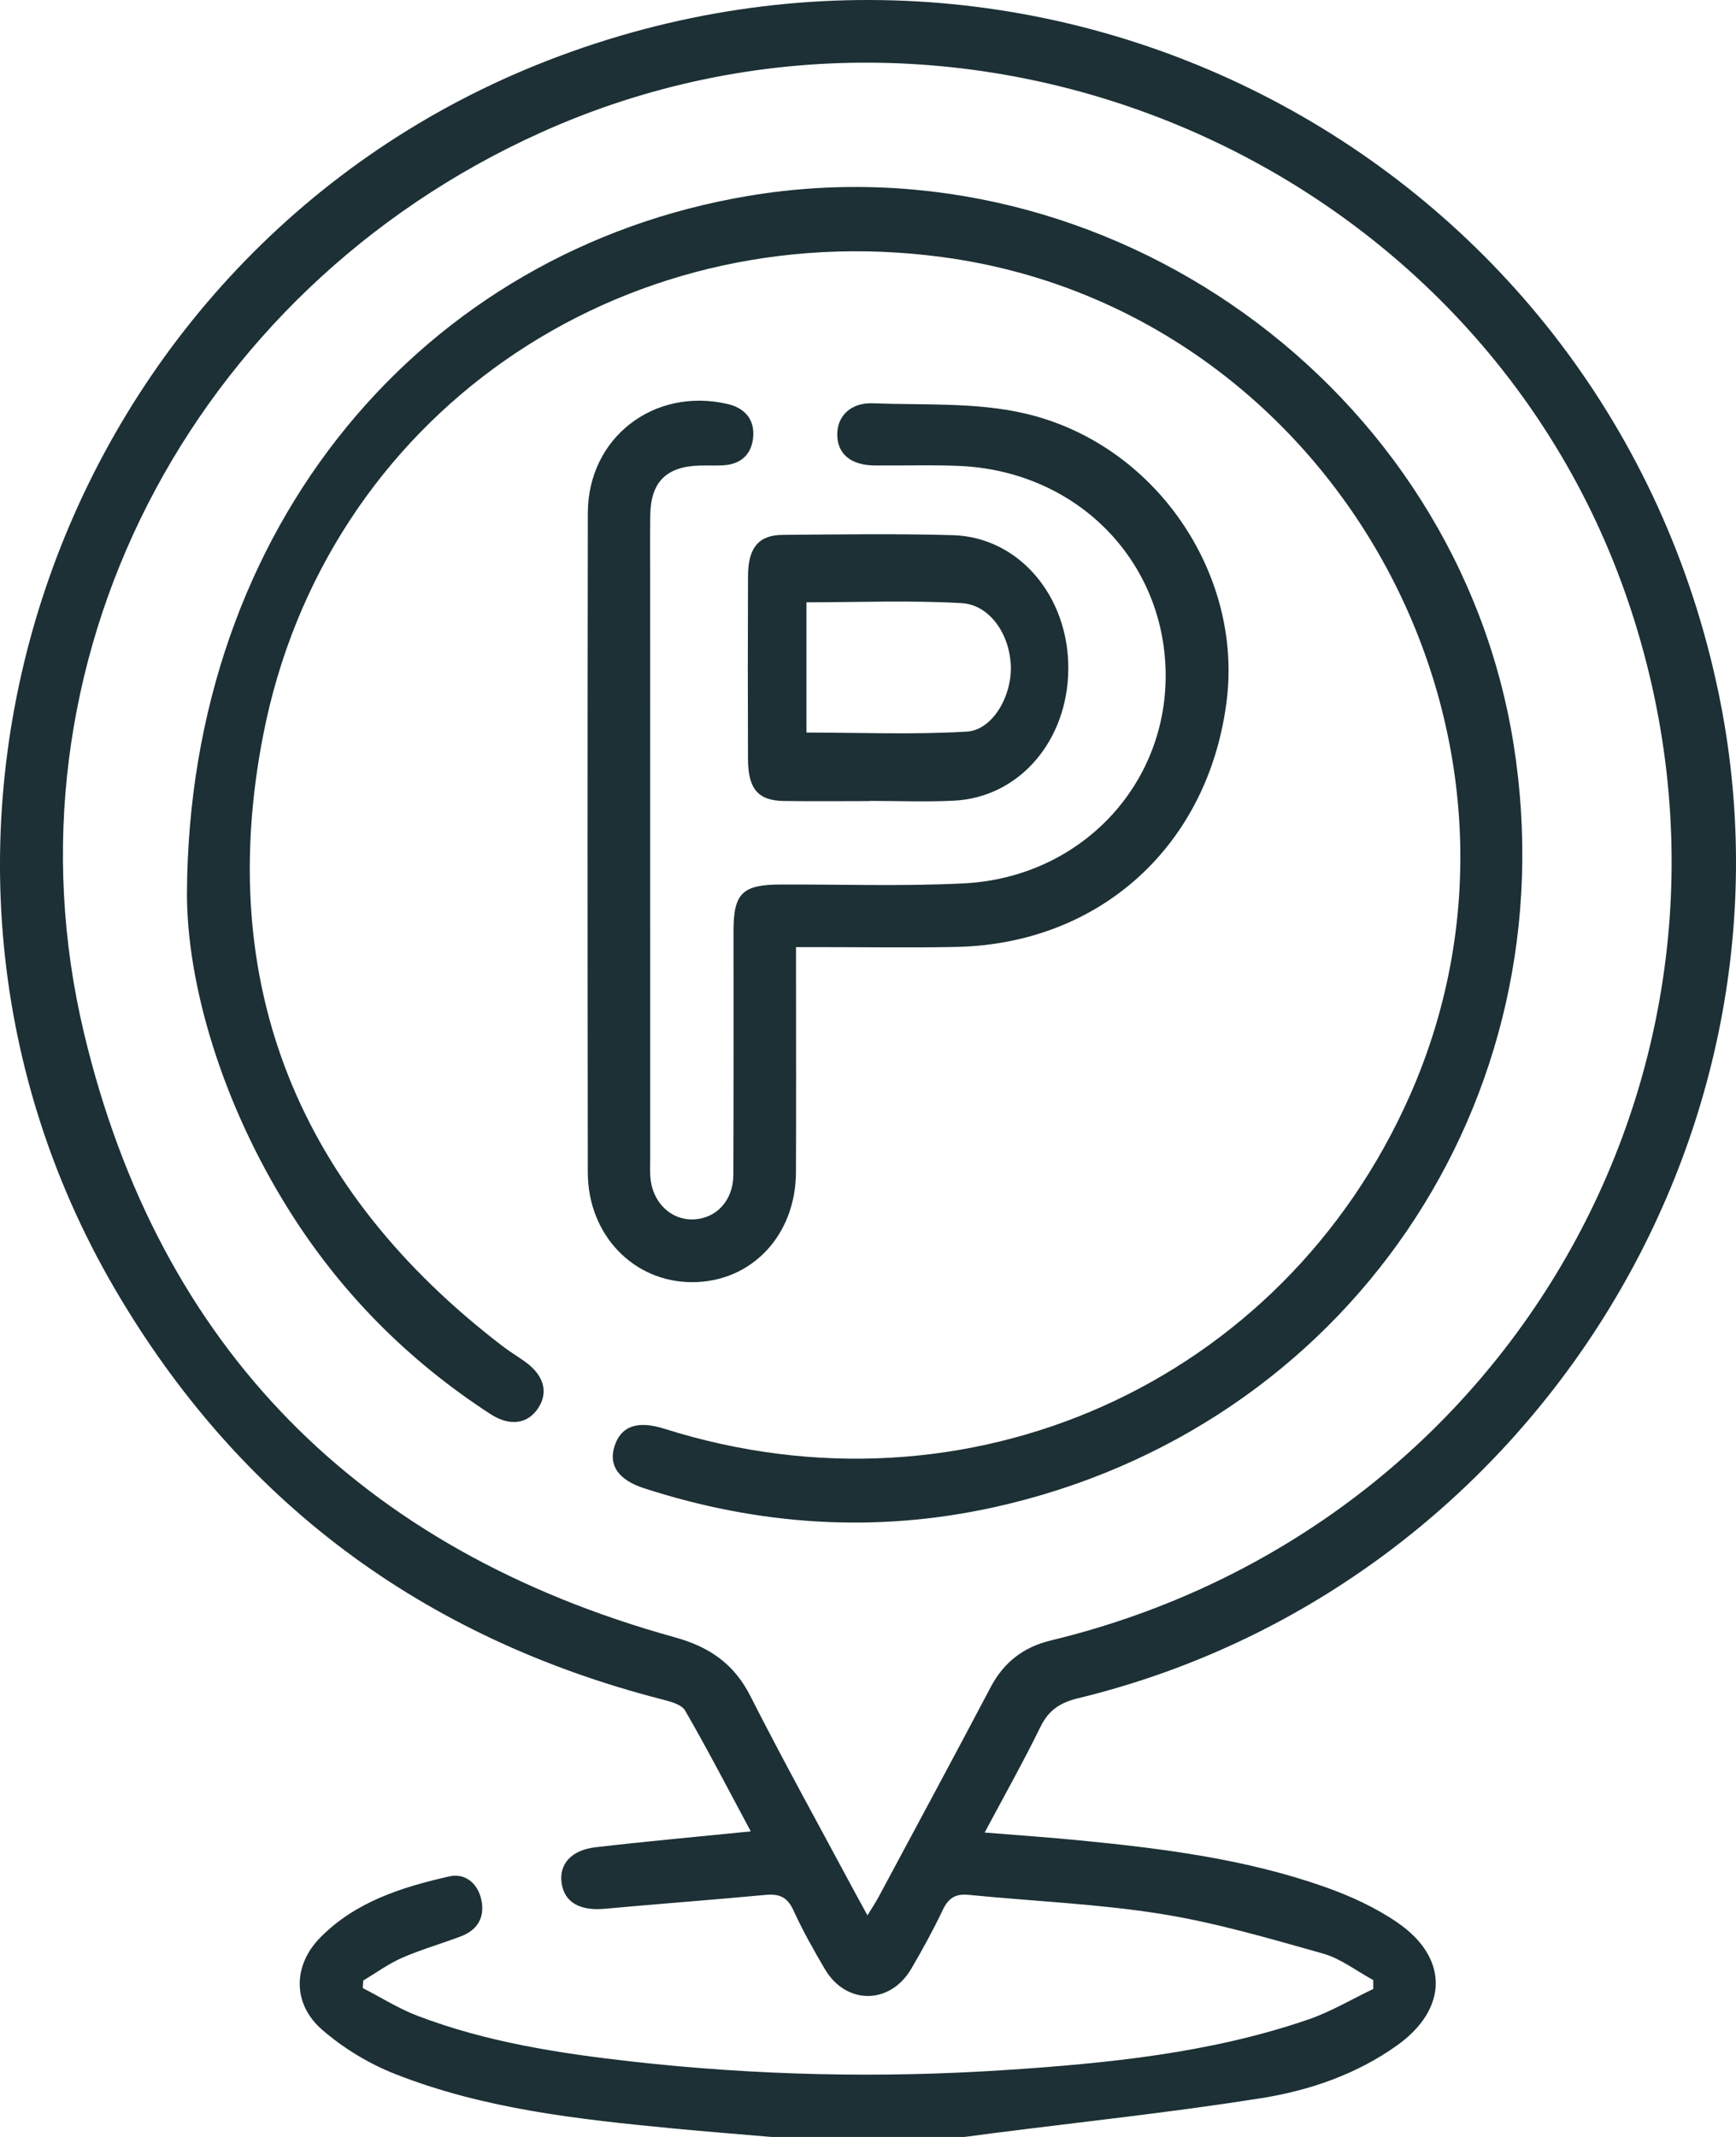
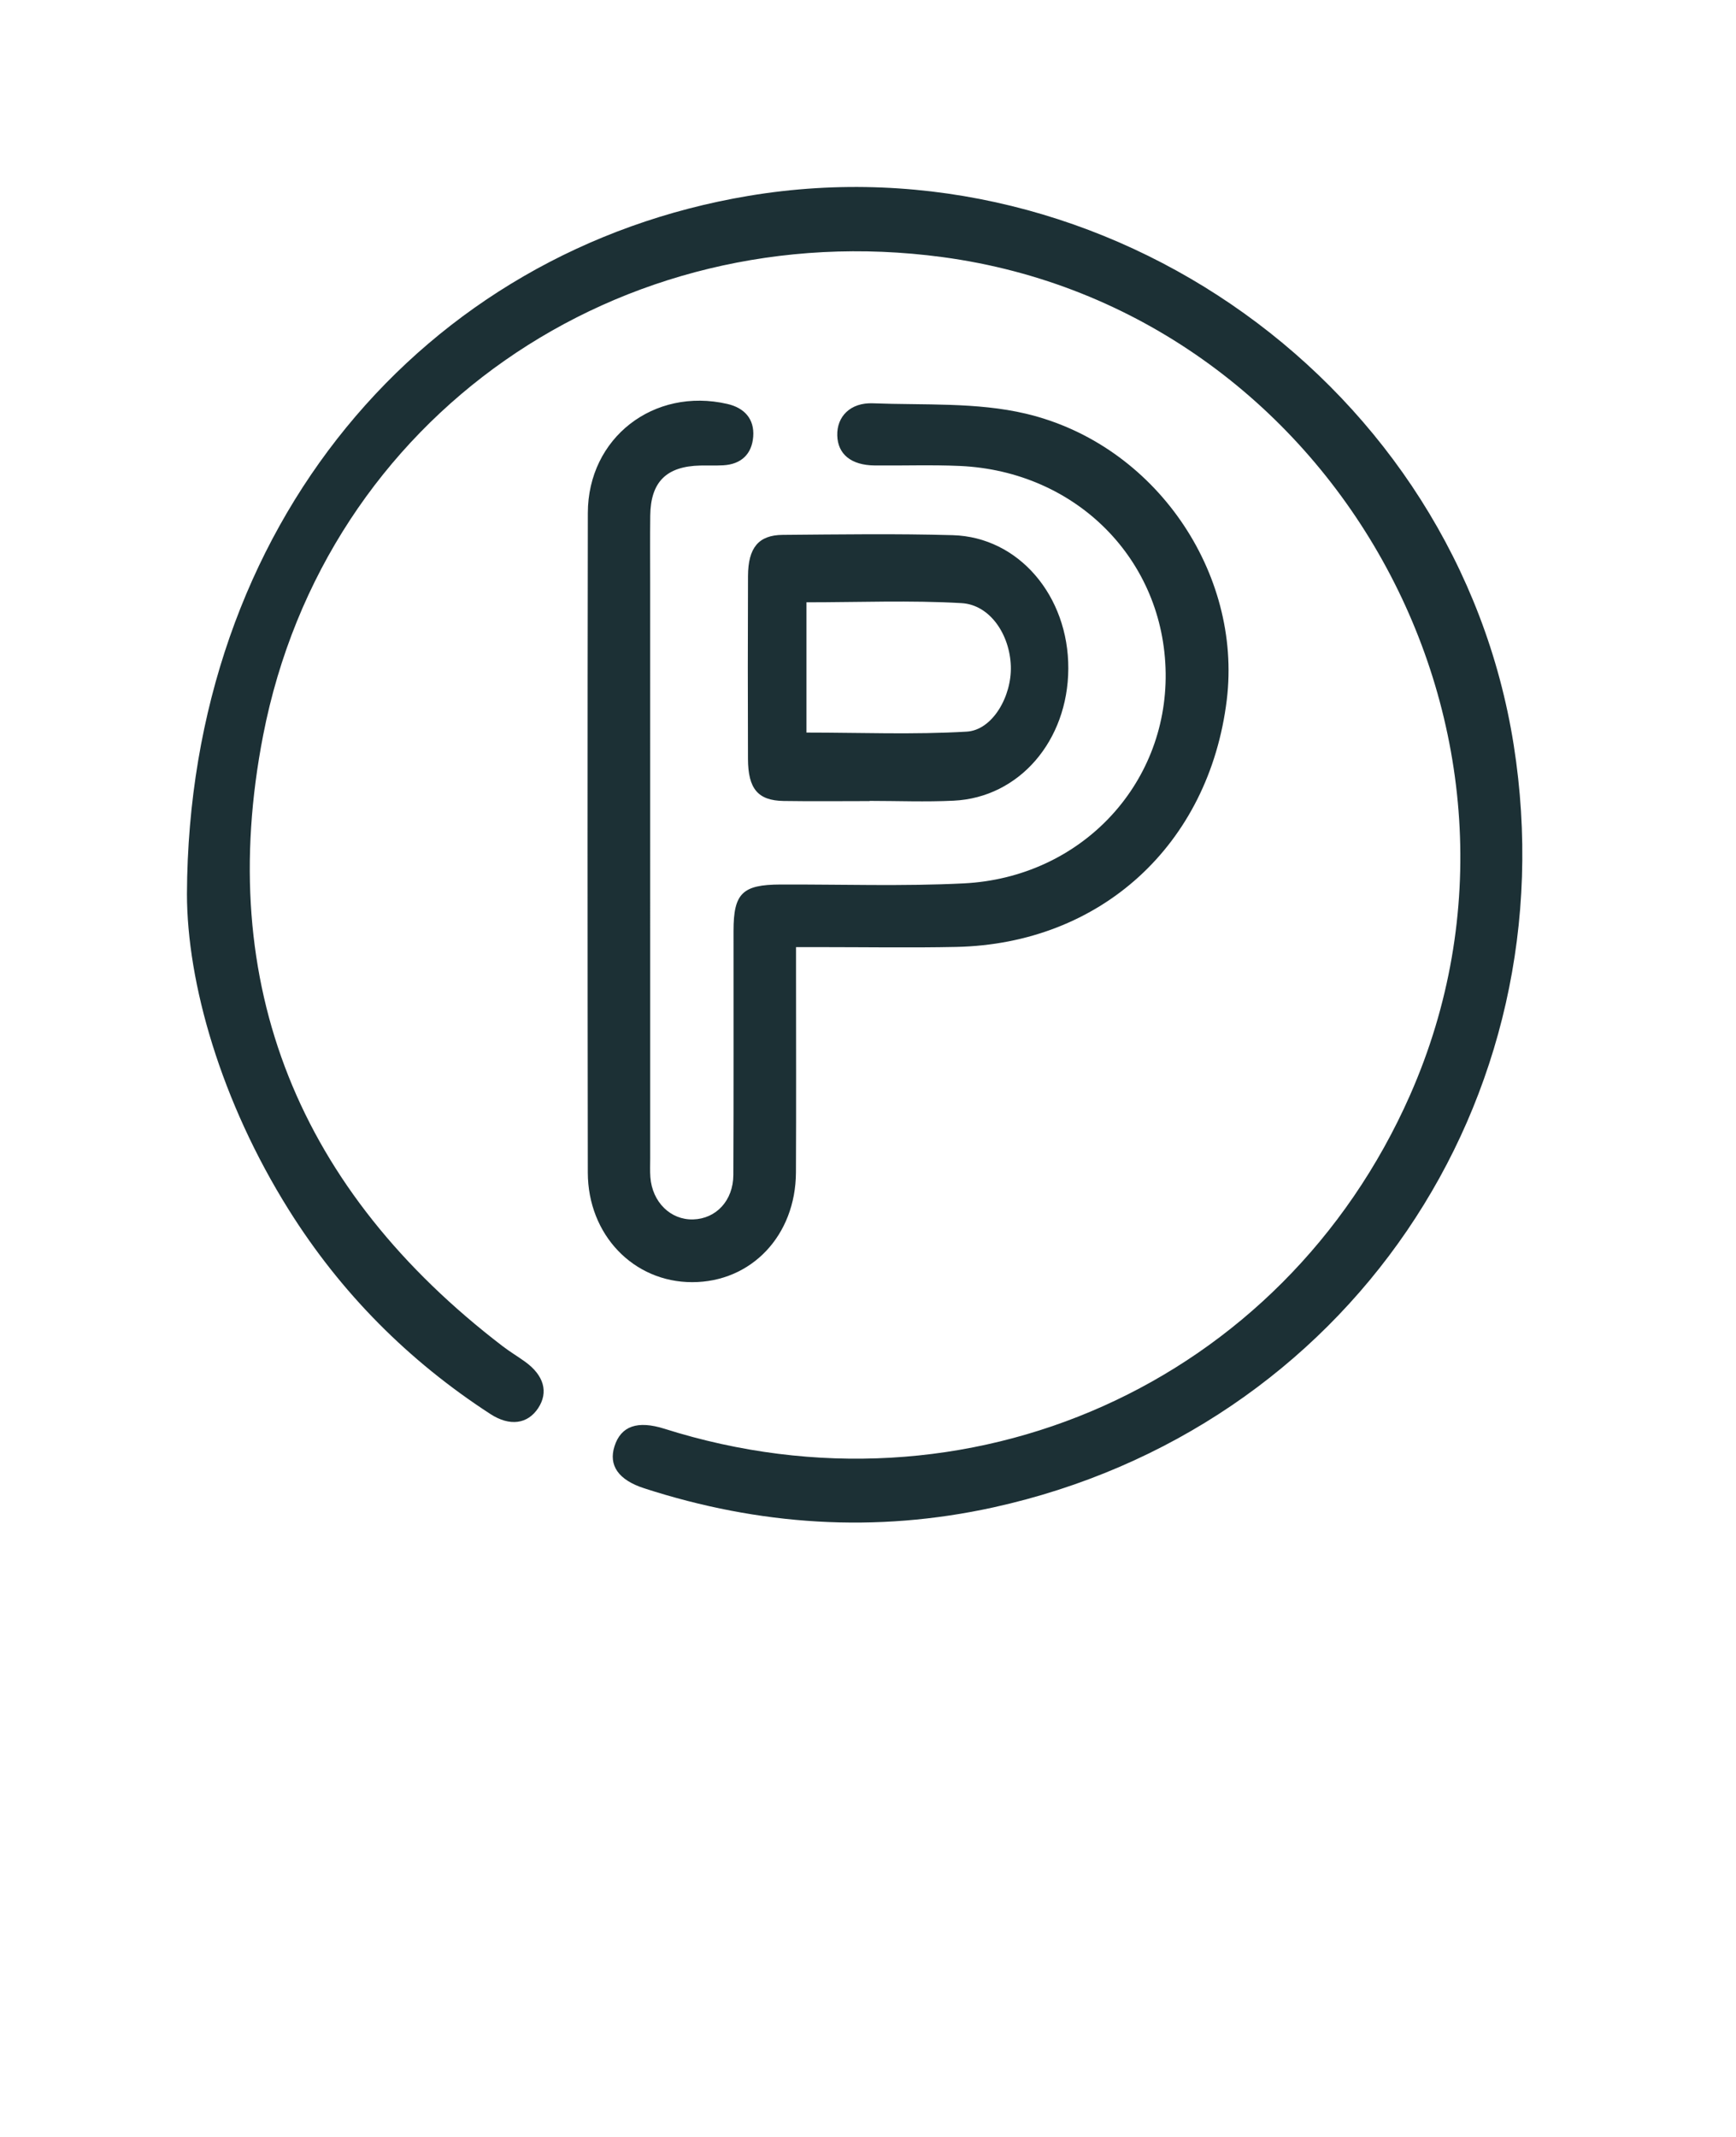
<svg xmlns="http://www.w3.org/2000/svg" width="65px" height="80px" viewBox="0 0 65 80" version="1.1">
  <title>Group 16</title>
  <g id="Artboard" stroke="none" stroke-width="1" fill="none" fill-rule="evenodd">
    <g id="01-homepage" transform="translate(-165, -4186)" fill="#1C3035">
      <g id="Group" transform="translate(165, 4186)">
        <g id="Group-16" transform="translate(0, -0)">
-           <path d="M32.48,71.704 C32.66,71.409 32.786,71.223 32.892,71.025 C34.294,68.409 35.705,65.796 37.089,63.17 C37.584,62.229 38.317,61.661 39.354,61.411 C56.776,57.205 66.682,39.382 60.969,22.535 C55.367,6.015 36.221,-2.244 20.241,4.966 C7.119,10.886 -0.147,24.875 3.145,38.675 C5.955,50.456 13.476,58.027 25.259,61.293 C26.568,61.656 27.482,62.284 28.099,63.501 C29.336,65.939 30.663,68.331 31.954,70.742 C32.109,71.031 32.268,71.317 32.48,71.704 L32.48,71.704 Z M28.882,80 C27.66,79.895 26.438,79.801 25.217,79.683 C21.67,79.342 18.121,78.958 14.778,77.637 C13.803,77.252 12.852,76.673 12.062,75.987 C10.943,75.016 10.962,73.575 12,72.526 C13.318,71.193 15.055,70.645 16.824,70.246 C17.413,70.112 17.892,70.504 18.023,71.125 C18.16,71.771 17.887,72.251 17.261,72.489 C16.529,72.767 15.77,72.981 15.054,73.294 C14.543,73.517 14.083,73.857 13.601,74.145 C13.595,74.239 13.589,74.332 13.583,74.426 C14.262,74.775 14.915,75.191 15.625,75.462 C18.21,76.45 20.928,76.87 23.662,77.177 C28.307,77.698 32.966,77.804 37.63,77.496 C41.476,77.243 45.307,76.864 48.979,75.606 C49.824,75.317 50.606,74.847 51.418,74.46 C51.418,74.349 51.418,74.239 51.418,74.128 C50.792,73.789 50.202,73.323 49.533,73.134 C47.524,72.568 45.507,71.974 43.452,71.647 C41.079,71.27 38.661,71.175 36.264,70.936 C35.77,70.887 35.508,71.063 35.299,71.502 C34.942,72.254 34.541,72.987 34.119,73.705 C33.325,75.056 31.68,75.064 30.886,73.718 C30.463,73.001 30.053,72.272 29.708,71.515 C29.484,71.024 29.182,70.89 28.67,70.938 C26.663,71.126 24.652,71.274 22.645,71.458 C21.72,71.543 21.139,71.223 21.03,70.511 C20.922,69.799 21.375,69.263 22.3,69.155 C24.197,68.934 26.099,68.764 28.111,68.561 C27.286,67.025 26.504,65.511 25.652,64.037 C25.517,63.803 25.086,63.697 24.77,63.615 C15.803,61.303 8.939,56.199 4.293,48.24 C-5.554,31.369 2.237,9.35 20.523,2.26 C39.452,-5.079 60.231,6.15 64.347,25.942 C67.823,42.657 57.079,59.528 40.364,63.577 C39.7,63.737 39.264,64.02 38.959,64.644 C38.321,65.95 37.606,67.219 36.868,68.604 C38.147,68.709 39.337,68.789 40.523,68.907 C43.601,69.211 46.668,69.605 49.599,70.638 C50.55,70.974 51.502,71.408 52.328,71.977 C54.256,73.302 54.221,75.21 52.306,76.575 C50.786,77.658 49.031,78.261 47.225,78.548 C43.896,79.076 40.538,79.431 37.193,79.858 C36.834,79.904 36.475,79.953 36.115,80 L28.882,80 Z" id="Fill-4" />
          <path d="M7,33.466 C7.058,19.689 15.853,9.369 28.03,7.332 C41.463,5.086 54.56,14.482 56.676,27.885 C58.784,41.231 50.409,53.521 37.202,56.43 C32.784,57.402 28.419,57.109 24.123,55.718 C23.153,55.404 22.78,54.86 23.008,54.144 C23.25,53.385 23.869,53.169 24.879,53.488 C36.225,57.08 48.023,51.802 52.794,41.001 C58.767,27.476 49.901,11.586 35.287,9.625 C23.199,8.003 12.174,15.589 9.853,27.526 C8.032,36.893 11.216,44.578 18.821,50.398 C19.091,50.605 19.384,50.779 19.66,50.978 C20.367,51.487 20.543,52.118 20.151,52.715 C19.758,53.311 19.091,53.41 18.362,52.937 C15.288,50.942 12.761,48.4 10.816,45.297 C8.269,41.235 7.003,36.798 7,33.466" id="Fill-8" />
          <path d="M29.805,35.457 L29.805,36.391 C29.805,38.891 29.814,41.391 29.802,43.891 C29.791,46.256 28.131,48 25.916,48 C23.722,48 22.012,46.229 22.009,43.893 C21.998,35.663 21.996,27.434 22.01,19.205 C22.014,16.394 24.475,14.489 27.233,15.122 C27.87,15.268 28.252,15.683 28.202,16.346 C28.153,16.996 27.756,17.381 27.082,17.419 C26.796,17.435 26.51,17.422 26.224,17.428 C24.952,17.455 24.362,18.04 24.347,19.301 C24.337,20.134 24.344,20.968 24.344,21.801 C24.344,28.989 24.344,36.176 24.345,43.364 C24.345,43.598 24.334,43.834 24.351,44.067 C24.421,45.003 25.107,45.676 25.954,45.651 C26.812,45.626 27.454,44.946 27.458,43.988 C27.472,40.941 27.463,37.894 27.465,34.847 C27.466,33.443 27.796,33.118 29.223,33.113 C31.511,33.105 33.803,33.185 36.085,33.071 C40.443,32.852 43.697,29.407 43.645,25.2 C43.591,20.962 40.307,17.642 35.944,17.444 C34.88,17.396 33.812,17.436 32.746,17.425 C31.869,17.416 31.367,17.004 31.349,16.301 C31.331,15.594 31.839,15.066 32.682,15.098 C34.597,15.172 36.573,15.052 38.411,15.487 C43.254,16.632 46.516,21.447 45.933,26.207 C45.268,31.626 41.213,35.337 35.799,35.45 C34.11,35.485 32.419,35.457 30.73,35.457 C30.451,35.457 30.173,35.457 29.805,35.457" id="Fill-10" />
          <path d="M30.196,27.425 C32.212,27.425 34.209,27.507 36.197,27.39 C37.163,27.333 37.885,26.067 37.848,24.939 C37.809,23.754 37.068,22.641 36.003,22.579 C34.085,22.468 32.16,22.548 30.196,22.548 L30.196,27.425 Z M32.561,29.99 C31.488,29.99 30.414,30.003 29.341,29.986 C28.379,29.97 28.01,29.532 28.006,28.411 C27.998,26.129 27.997,23.847 28.007,21.565 C28.012,20.505 28.401,20.031 29.306,20.024 C31.429,20.007 33.553,19.975 35.674,20.035 C38.142,20.105 40.012,22.312 40,25.031 C39.987,27.731 38.163,29.856 35.709,29.975 C34.661,30.026 33.61,29.983 32.561,29.983 L32.561,29.99 Z" id="Fill-12" />
        </g>
      </g>
    </g>
  </g>
</svg>